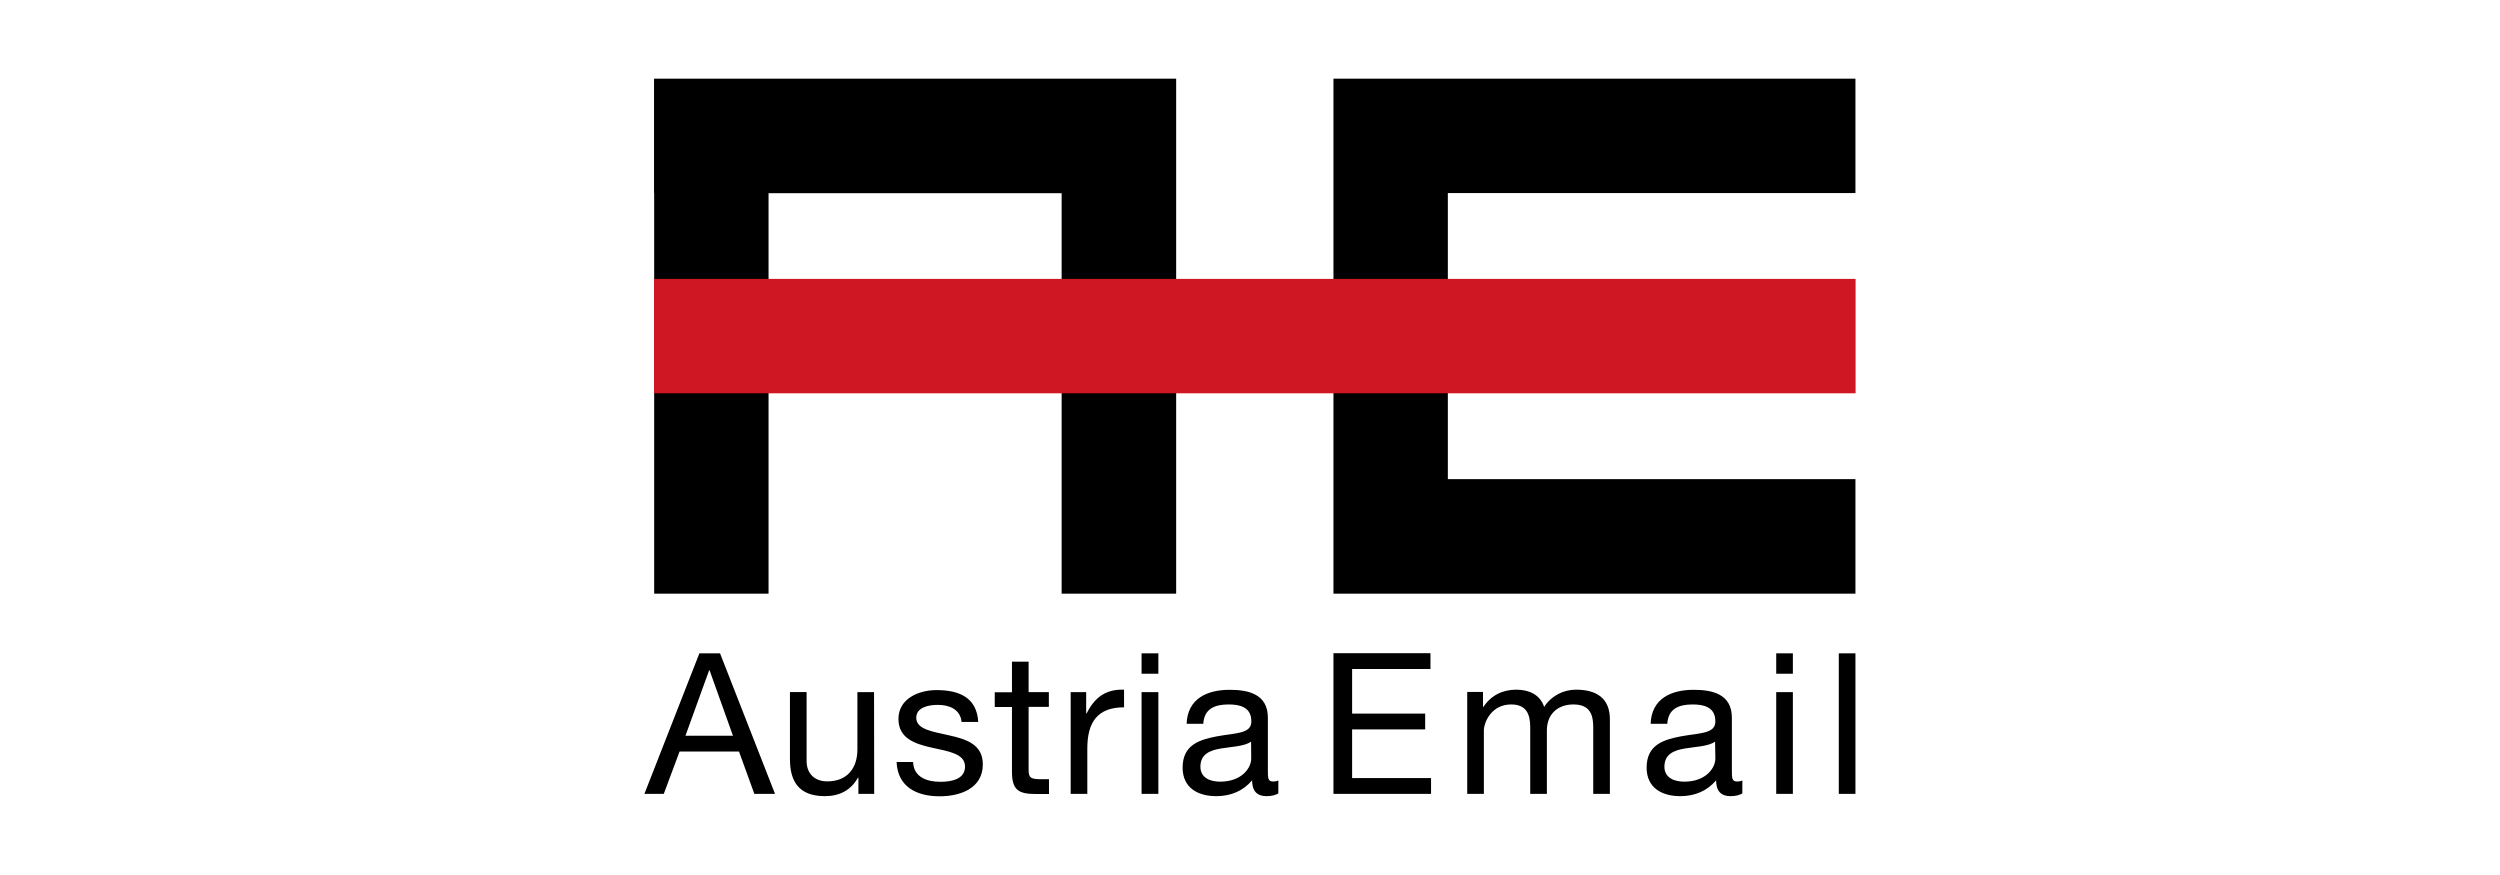
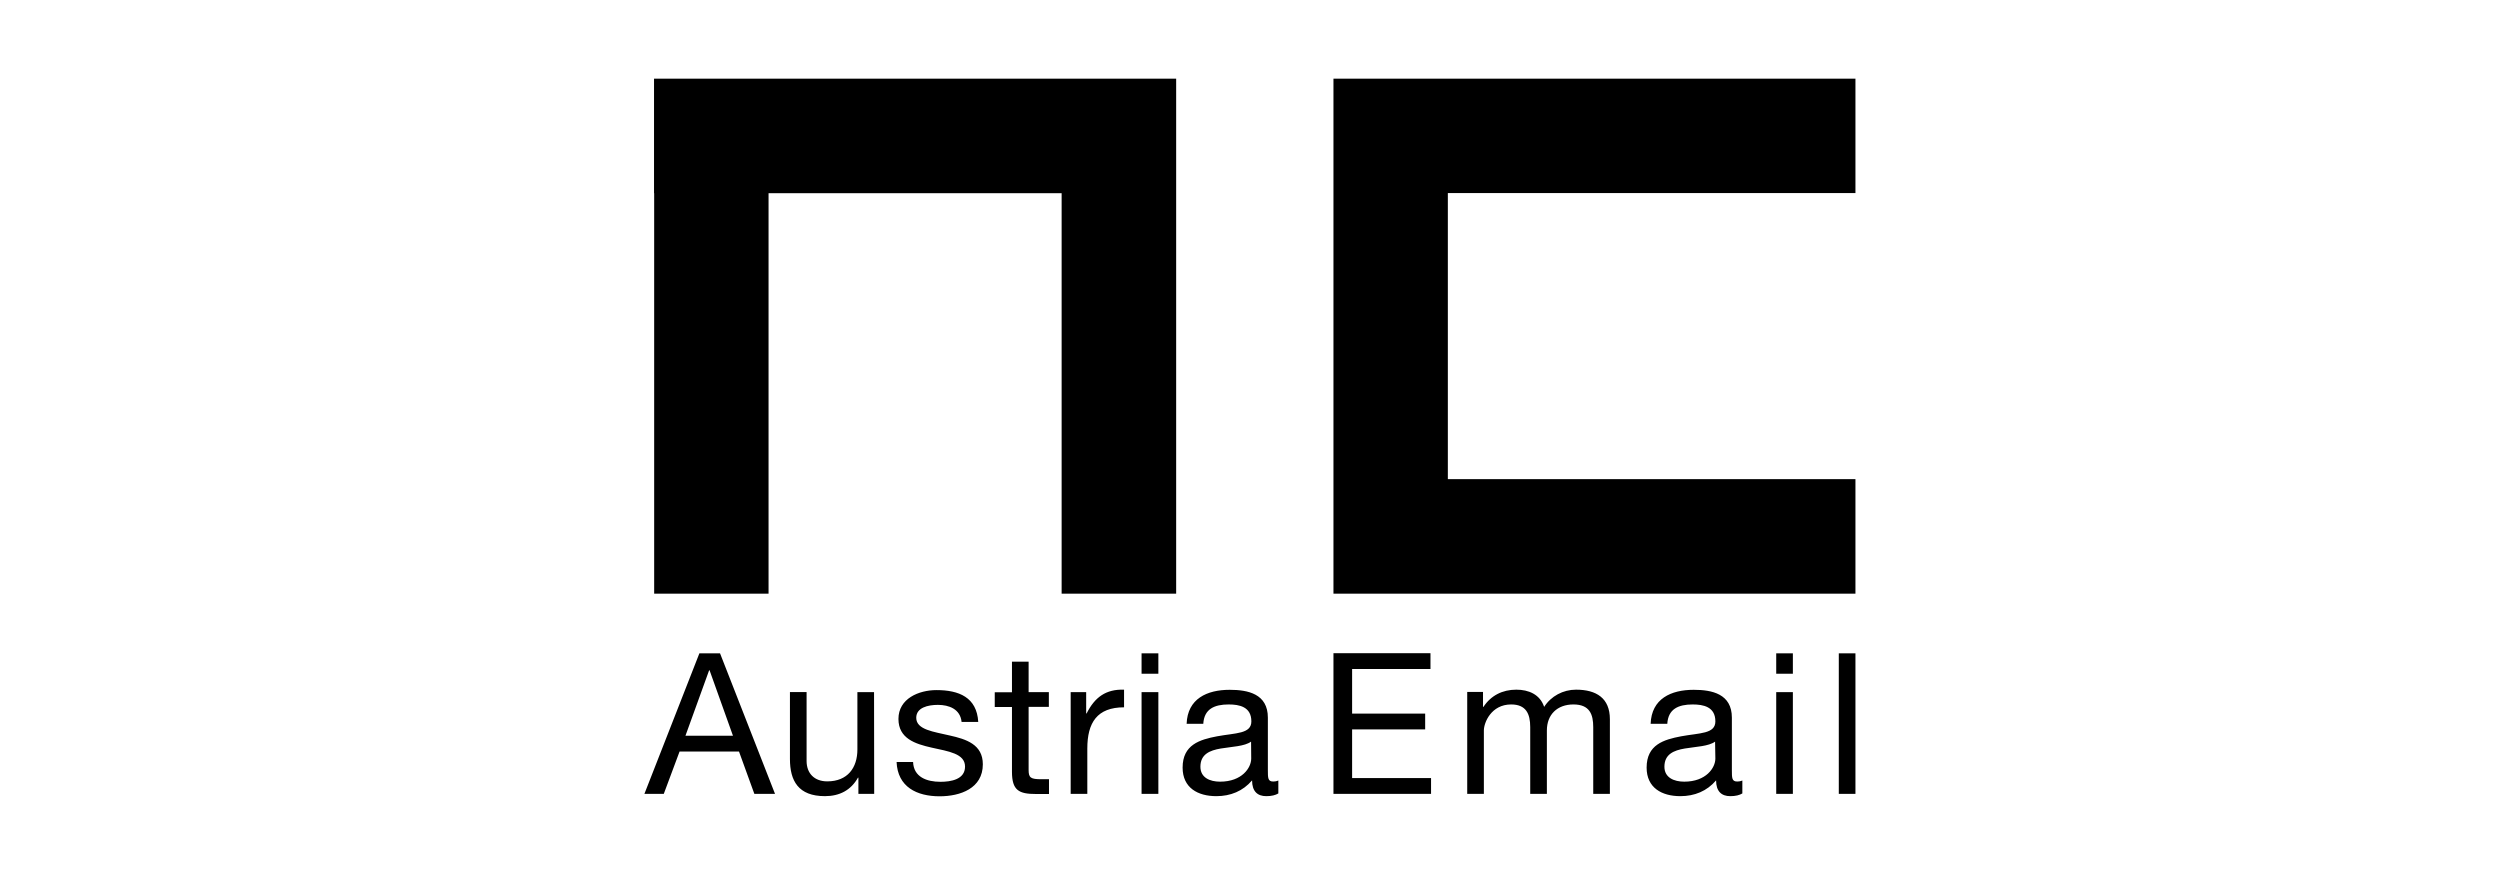
<svg xmlns="http://www.w3.org/2000/svg" xml:space="preserve" width="84.667mm" height="29.633mm" version="1.1" style="shape-rendering:geometricPrecision; text-rendering:geometricPrecision; image-rendering:optimizeQuality; fill-rule:evenodd; clip-rule:evenodd" viewBox="0 0 8466.66 2963.32">
  <defs>
    <style type="text/css">
   
    .fil0 {fill:black;fill-rule:nonzero}
    .fil1 {fill:#CE1723;fill-rule:nonzero}
   
  </style>
  </defs>
  <g id="Слой_x0020_1">
    <g id="_1988243134992">
      <path class="fil0" d="M2401.59 2270.06l1.46 0 79.23 221.65 -160.89 0 80.2 -221.65zm-33.05 -57.35l-186.16 475.85 65.62 0 53.47 -143.38 201.23 0 52.01 143.38 70 0 -186.17 -475.85 -69.99 0 -0.01 0zm591.54 131.24l-56.38 0 0 194.42c0,61.73 -33.05,107.91 -102.07,107.91 -43.75,0 -70,-27.22 -70,-69.02l0 -233.32 -56.38 0 0 226.51c0,73.88 28.2,125.89 118.6,125.89 49.09,0 87.98,-19.93 111.8,-62.7l1.45 0 0 54.92 53.47 0 -0.49 -344.62 0 0 0 0.01zm76.32 236.22c3.4,85.07 68.53,116.66 145.82,116.66 69.99,0 146.3,-26.73 146.3,-108.39 0,-67.08 -55.89,-85.06 -112.76,-97.7 -52.99,-12.64 -112.77,-18.96 -112.77,-59.79 0,-34.5 39.37,-43.74 73.39,-43.74 37.43,0 75.83,14.09 80.2,57.84l56.39 0c-4.86,-83.6 -65.62,-107.9 -141.45,-107.9 -59.78,0 -128.81,28.68 -128.81,97.7 0,66.1 56.39,84.57 112.77,97.21 56.38,12.64 112.77,19.93 112.77,64.16 0,43.74 -48.12,51.53 -83.12,51.53 -46.66,0 -90.9,-16.04 -92.84,-67.08l-55.9 0 0 -0.48 0.01 -0.02zm447.18 -339.27l-56.39 0 0 103.53 -58.32 0 0 50.07 58.32 0 0 219.21c0,63.19 23.34,75.34 81.66,75.34l43.75 0 0 -50.06 -26.25 0c-35.48,0 -42.77,-4.86 -42.77,-31.11l0 -213.87 68.53 0 0 -50.06 -68.53 0 0 -103.05 0 0 0 0zm142.42 447.66l56.38 0 0 -153.59c0,-87.49 33.05,-139.5 124.43,-139.5l0 -59.79c-61.24,-1.94 -99.16,25.28 -126.86,80.69l-1.46 0 0 -72.42 -52.49 0 0 344.61zm240.11 0l56.87 0 0 -344.61 -56.87 0 0 344.61zm56.87 -475.85l-56.87 0 0 69.02 56.87 0 0 -69.02zm314.48 356.29c0,31.1 -31.1,78.25 -105.47,78.25 -34.51,0 -66.59,-13.61 -66.59,-50.55 0,-42.29 31.59,-55.41 69.02,-61.73 37.91,-6.32 80.69,-7.29 102.56,-23.33l0.49 57.36 0 0 -0.01 0zm91.87 74.36c-7.29,2.92 -12.64,3.4 -17.5,3.4 -17.98,0 -17.98,-12.15 -17.98,-38.88l0 -177.42c0,-80.68 -67.57,-94.3 -129.3,-94.3 -76.79,0 -142.9,30.14 -145.82,115.21l56.39 0c2.92,-50.56 37.92,-65.62 86.03,-65.62 35.97,0 76.8,7.77 76.8,57.35 0,42.78 -53.47,38.89 -116.17,50.55 -58.33,11.18 -116.65,28.2 -116.65,105.96 0,68.54 51.52,96.73 114.22,96.73 48.12,0 89.93,-17.01 121.03,-53.47 0,37.43 18.47,53.47 48.12,53.47 17.99,0 31.11,-3.4 40.83,-9.23l0 -43.75 0 0zm186.65 45.2l330.53 0 0 -53.46 -267.34 0 0 -164.78 247.41 0 0 -53.47 -247.41 0 0 -151.16 265.39 0 0 -53.47 -328.58 0 0 476.34zm453.02 0l56.38 0 0 -214.84c0,-26.25 24.79,-87.98 92.36,-87.98 50.55,0 64.64,31.6 64.64,76.8l0 226.02 56.39 0 0 -214.84c0,-53.47 34.99,-87.98 89.92,-87.98 55.41,0 67.08,34.03 67.08,76.8l0 226.02 56.38 0 0 -252.75c0,-71.45 -45.69,-100.13 -114.72,-100.13 -43.74,0 -84.57,21.87 -107.9,58.33 -14.09,-42.29 -52.49,-58.33 -94.3,-58.33 -47.15,0 -86.03,19.93 -111.31,58.33l-1.45 0 0 -50.55 -53.47 0 0 345.11 0 0 0 -0.01zm840.41 -119.56c0,31.1 -31.11,78.25 -105.48,78.25 -34.51,0 -67.08,-13.61 -67.08,-50.55 0,-42.29 31.6,-55.41 69.03,-61.73 37.91,-6.32 80.69,-7.29 102.56,-23.33l0.97 57.36 0 0 0 0zm91.38 74.36c-7.29,2.92 -12.64,3.4 -17.5,3.4 -17.98,0 -17.98,-12.15 -17.98,-38.88l0 -177.42c0,-80.68 -67.57,-94.3 -129.3,-94.3 -76.8,0 -142.9,30.14 -145.82,115.21l56.39 0c2.92,-50.56 37.92,-65.62 86.03,-65.62 35.97,0 76.8,7.77 76.8,57.35 0,42.78 -53.47,38.89 -116.17,50.55 -58.33,11.18 -116.65,28.2 -116.65,105.96 0,68.54 51.52,96.73 114.22,96.73 48.13,0 89.93,-17.01 121.04,-53.47 0,37.43 18.46,53.47 48.12,53.47 17.98,0 31.1,-3.4 40.82,-9.23l0 -43.75 0 0 0 0zm114.71 45.2l56.39 0 0 -344.61 -56.39 0 0 344.61zm56.39 -475.85l-56.39 0 0 69.02 56.39 0 0 -69.02zm155.54 0l56.38 0 0 475.85 -56.38 0 0 -475.85zm-2632.04 -1946.21l-992.55 0 -387.4 0 -0.48 0 0 387.88 0.48 0 0 1356.13 387.4 0 0 -1356.13 992.55 0 0 1356.13 387.88 0 0 -1356.13 0 -387.88 -387.88 0zm2688.42 387.4l0 -387.4 -1380.42 0 -387.4 0 0 387.88 0 968.25 0 387.88 387.4 0 1380.42 0 0 -387.88 -1380.42 0 0 -968.73 1380.42 0z" />
-       <rect class="fil1" x="2214.95" y="944.57" width="4069.34" height="387.4" />
    </g>
  </g>
</svg>